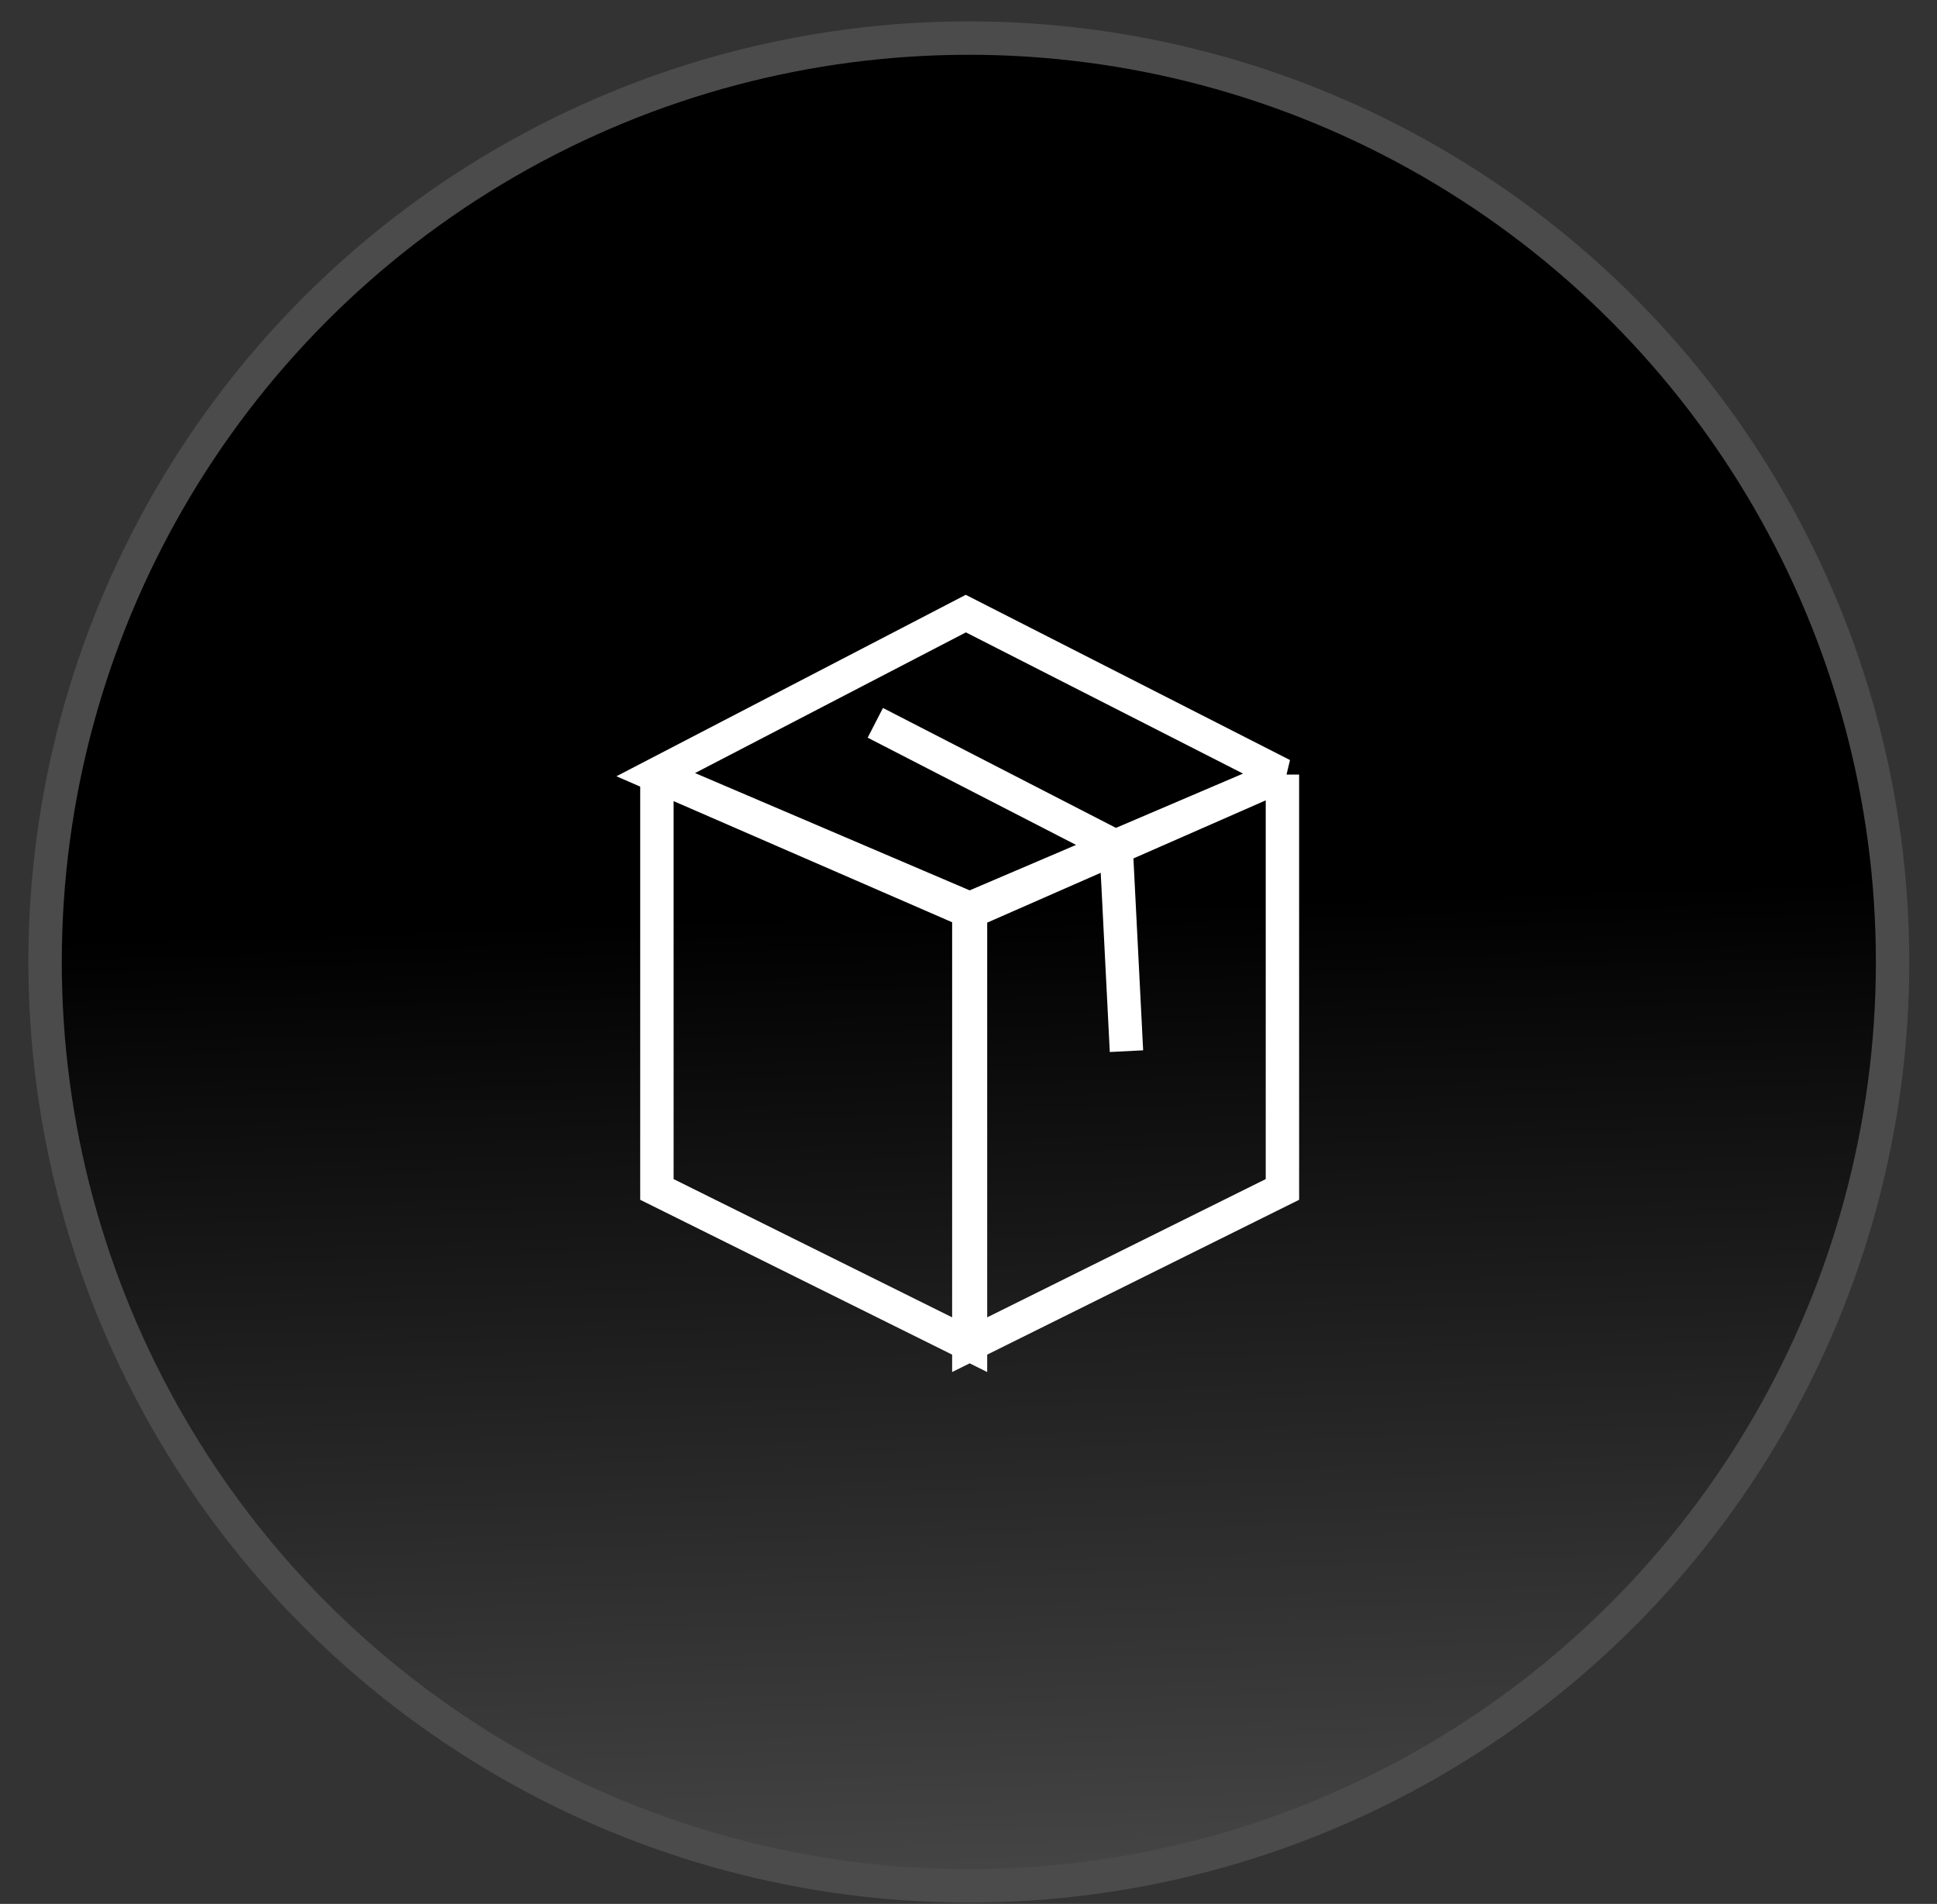
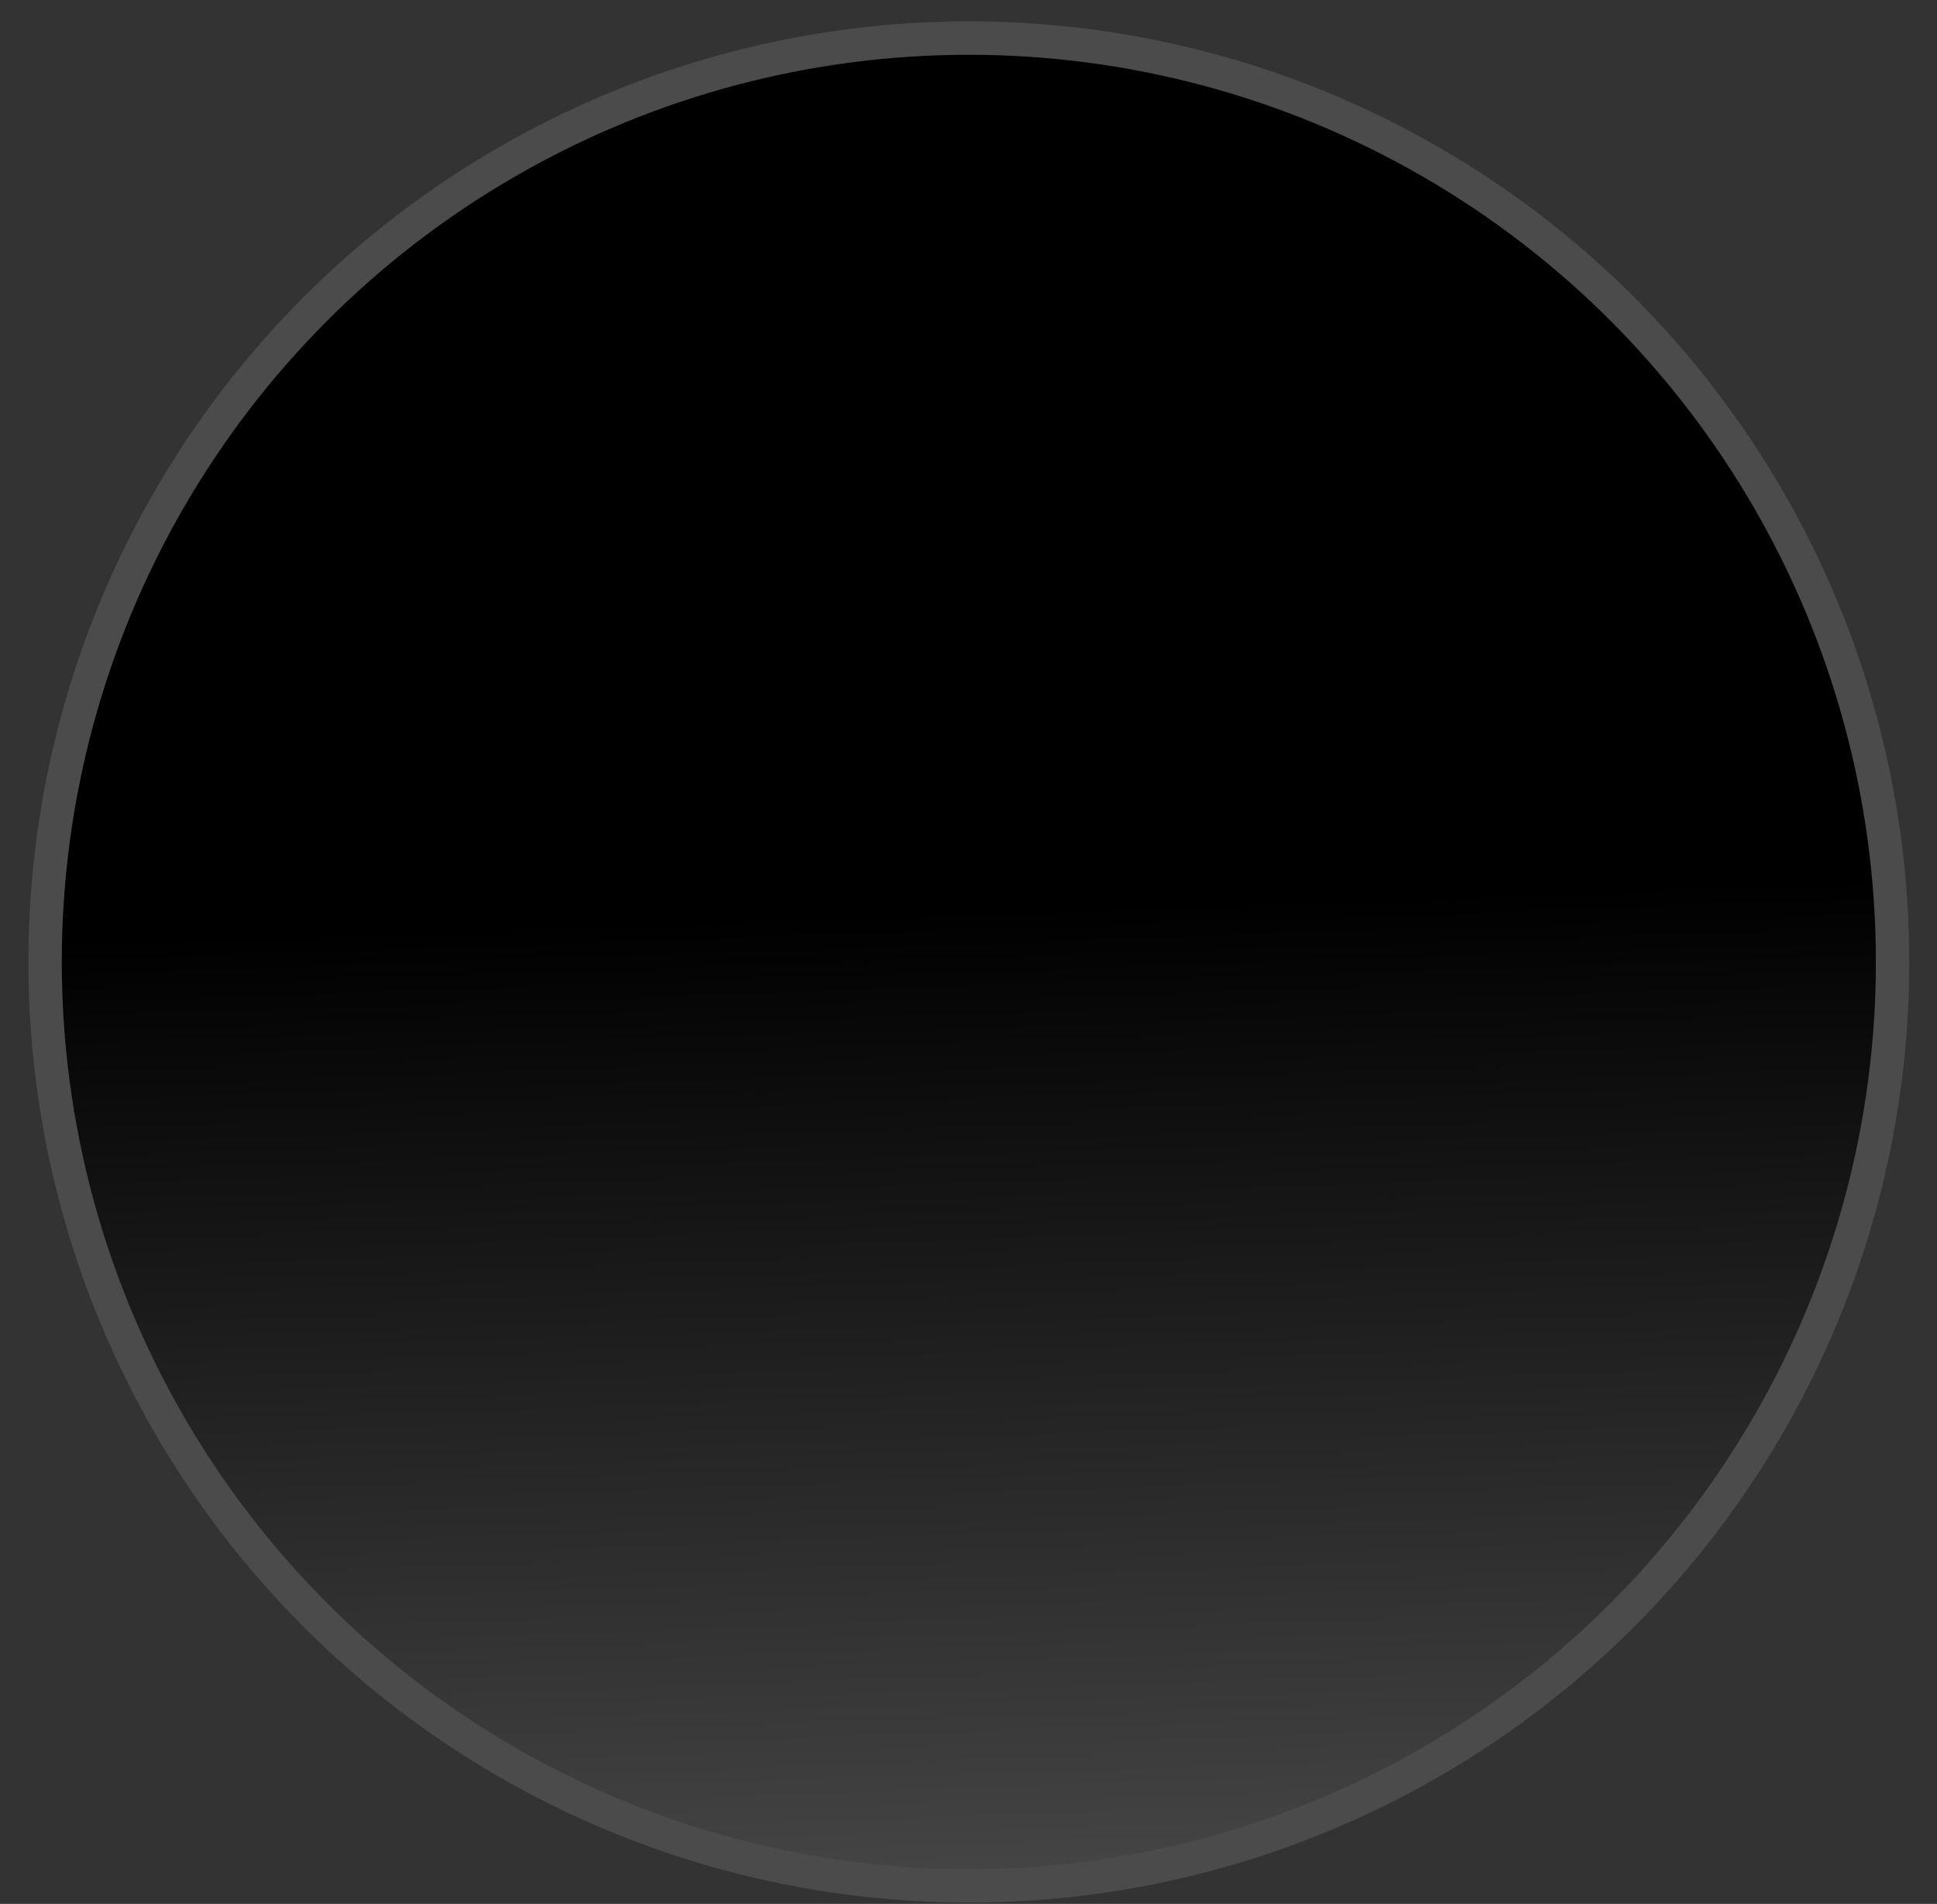
<svg xmlns="http://www.w3.org/2000/svg" id="Layer_1" version="1.1" viewBox="0 0 58 57">
  <rect x="0" y="0" width="58" height="57" fill="#333333" stroke="none" />
  <defs>
    <style>
      .st0 {
        fill: url(#linear-gradient);
        stroke: #4b4b4b;
      }

      .st1 {
        fill: none;
        stroke: #fff;
      }
    </style>
    <linearGradient id="linear-gradient" x1="30.16" y1="873.12" x2="28.11" y2="812.13" gradientTransform="translate(.85 -784.93)" gradientUnits="userSpaceOnUse">
      <stop offset="0" stop-color="#919191" />
      <stop offset="1" stop-color="#000" />
    </linearGradient>
  </defs>
  <circle class="st0" cx="29.01" cy="28.8" r="27.66" />
-   <path class="st1" d="M38.4,23.2l-9.48-4.83-9.3,4.83,9.43,4.1,9.34-4.1ZM38.4,23.2l-9.39,4.01v13.06l9.39-4.66v-12.42ZM26.21,21.64l7.21,3.71.31,6.12M19.67,23.2l9.39,4.01v13.06l-9.39-4.66v-12.42Z" />
</svg>